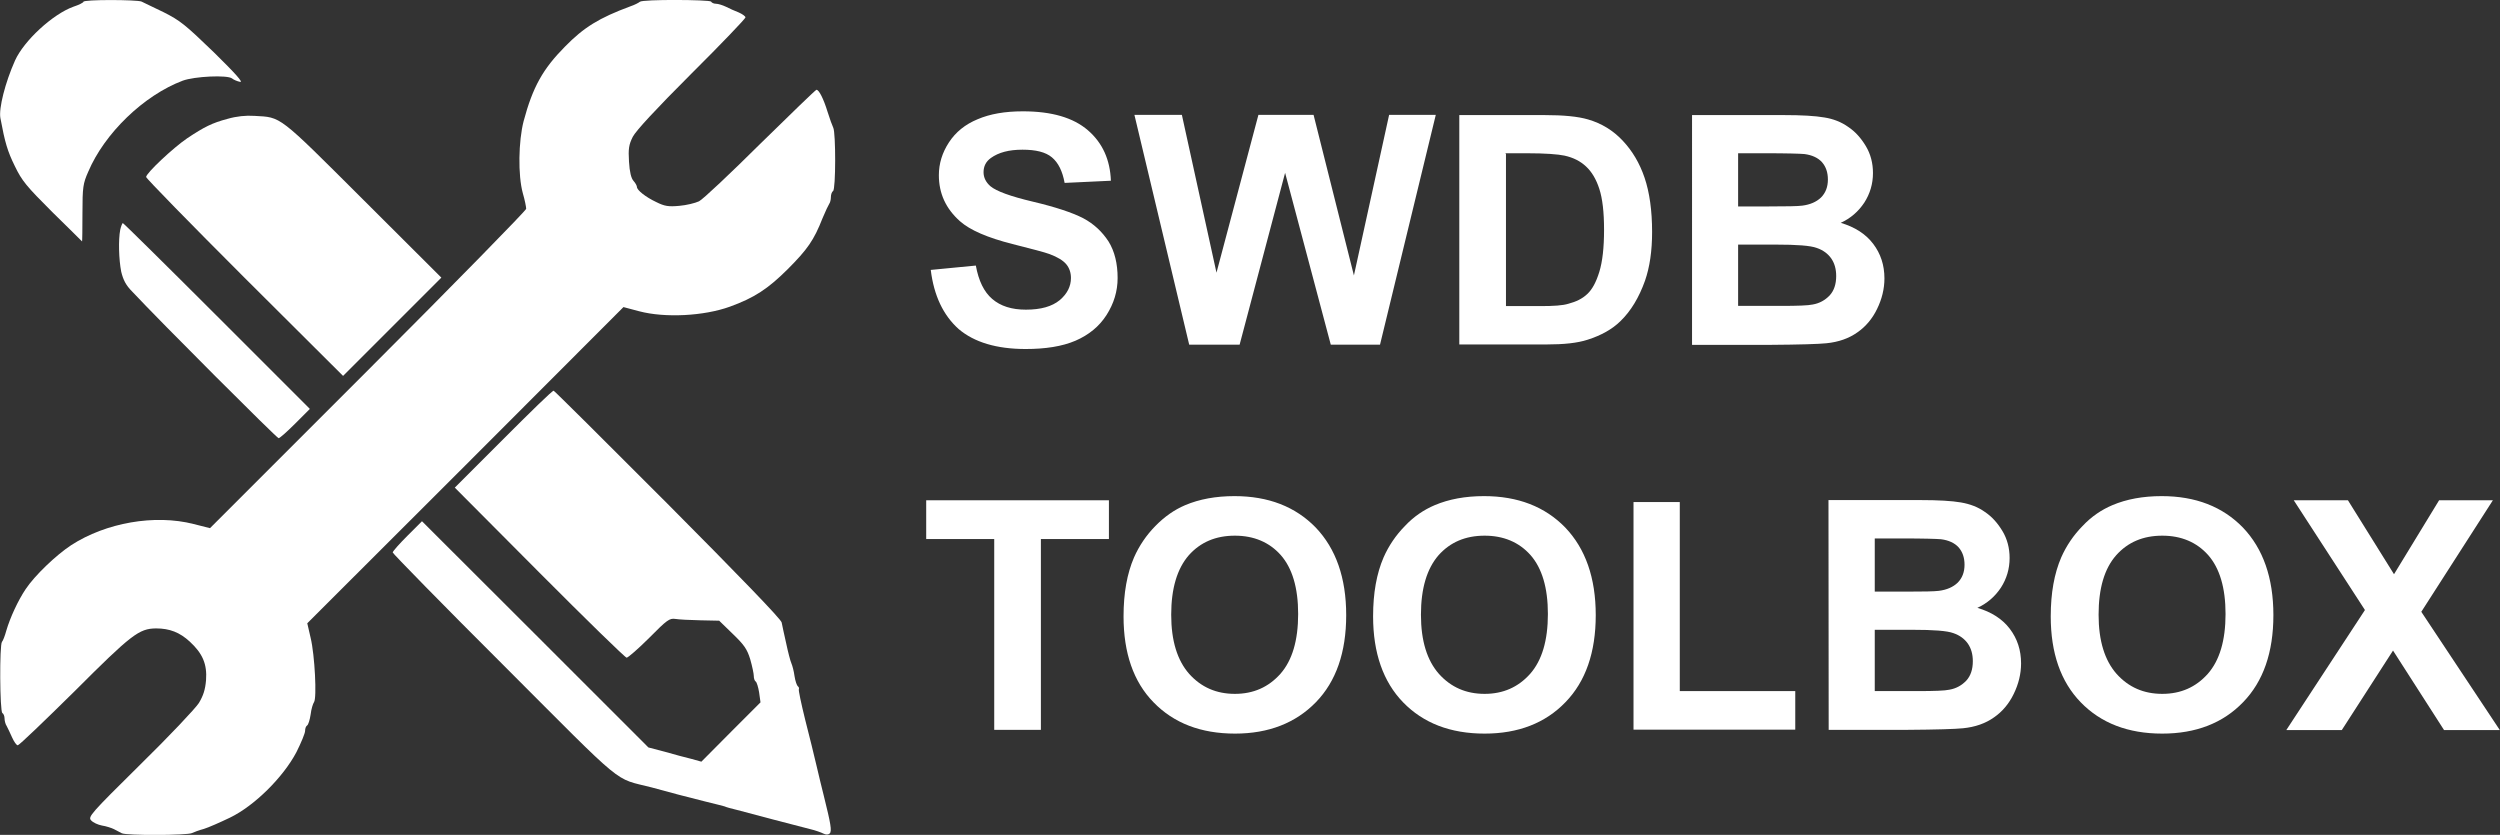
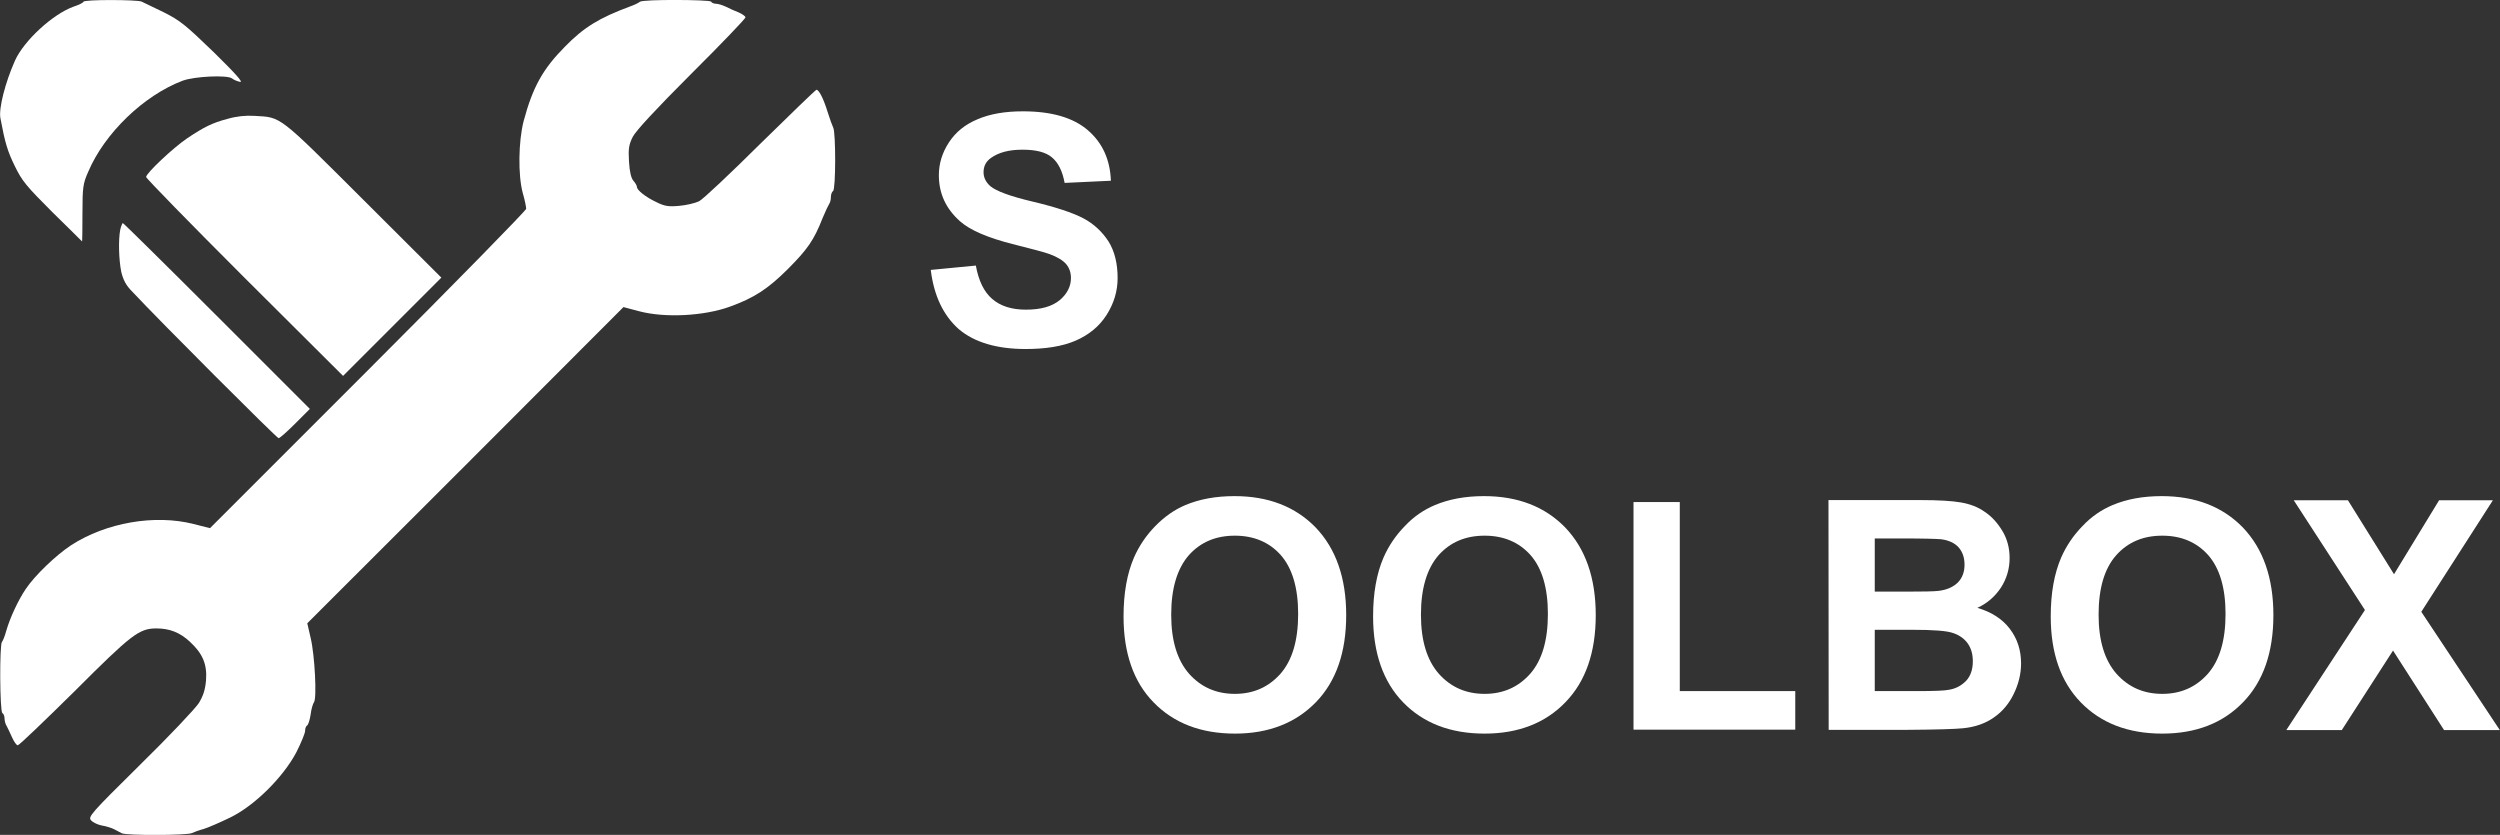
<svg xmlns="http://www.w3.org/2000/svg" version="1.1" id="Laag_1" x="0px" y="0px" viewBox="0 0 1264.3 422.2" enable-background="new 0 0 1264.3 422.2" xml:space="preserve">
  <rect x="0" y="0" width="1264.3" height="422.2" fill="#333333" stroke="none" />
  <path id="gum" fill="#FFFFFF" d="M42.2,0.9c0,0.4-2.3,1.6-5.1,2.5c-10.5,3.8-25,17.2-29.5,27.2c-5,11.2-8.3,24.3-7.4,29.1  C2.5,72.1,3.8,76.5,7.5,84c3.6,7.5,5.9,10.2,18.9,23.2c8.2,8,15,14.8,15.1,14.9c0.1,0.1,0.2-6.3,0.2-14.3c0-13.2,0.3-15,2.9-20.9  c8.3-19.6,28.2-38.7,47.8-46.1c5.9-2.2,22.7-3,25-1.1c0.7,0.6,2.5,1.4,4,1.7c1.8,0.4-2.2-4.1-13.3-15c-14.5-14-17-16-25.3-20.2  c-5.2-2.4-10.2-5-11.2-5.4C69.3-0.2,42.2-0.3,42.2,0.9z" />
  <path id="tool" fill="#FFFFFF" d="M323.6,0.9c-0.6,0.5-2.7,1.6-4.8,2.3c-15.9,5.9-23.5,10.6-33.1,20.4  c-11.2,11.3-16.3,20.5-20.9,37.7c-2.6,10.1-2.9,27.3-0.4,36.4c1,3.4,1.7,7,1.7,7.9c0,0.8-36,37.6-79.9,81.5l-80,80l-8.3-2.1  c-19.6-5-44.3-0.7-61.9,10.7c-7.6,5-18.4,15.3-23,22.2c-3.9,5.8-7.9,14.5-9.8,21c-0.7,2.6-1.7,5.2-2.2,5.7c-1.3,1.5-1.1,35.2,0.2,36  c0.6,0.3,1.1,1.6,1.1,2.7c0,1.1,0.4,2.9,1.1,3.9c0.5,1,1.8,3.6,2.7,5.7c1,2.2,2.2,4,2.9,4c0.7,0,13.6-12.4,28.7-27.3  c28.8-28.8,32.6-31.7,41.2-31.8c6.9,0,12,2,17.1,6.7c6.5,6,8.8,11.4,8.2,19.5c-0.4,4.8-1.4,7.8-3.6,11.5  c-1.7,2.7-15.1,16.9-29.7,31.2c-25.2,24.9-26.5,26.4-24.8,28.2c1,1.1,3.4,2.2,5.5,2.6c2,0.3,4.8,1.2,6,1.8c1.2,0.6,3.1,1.6,4,2.1  c2.4,1.2,33,1.1,35.5-0.1c1-0.5,3.7-1.5,6-2.1c2.3-0.7,8.2-3.3,13.2-5.7c12.4-6,26.9-20.4,33.6-33.1c2.4-4.8,4.4-9.6,4.4-10.8  c0-1.2,0.4-2.3,1-2.7c0.6-0.3,1.4-2.9,1.8-5.6c0.3-2.7,1.2-5.5,1.7-6.2c1.5-1.9,0.4-23.9-1.7-32.5l-1.7-7.4l80-79.9l79.9-80l7.9,2.1  c13.2,3.5,32.9,2.4,45.9-2.3c12.4-4.5,19.2-9,29.1-18.8c10.2-10.2,13.4-14.8,17.8-26c1.4-3.4,3-6.7,3.4-7.3c0.4-0.5,0.8-2,0.8-3.3  c0-1.4,0.5-2.7,1.1-3.1c1.4-0.8,1.4-29.5,0.1-32c-0.5-1-1.8-4.6-2.9-8.1c-2-6.5-4.3-11.1-5.6-11.1c-0.4,0-13.2,12.4-28.4,27.3  c-15.1,15-29.1,28.2-31,29.1s-6.4,2-10,2.3c-5.4,0.5-7.4,0.2-11.6-1.9c-5.3-2.5-9.8-6-9.8-7.7c0-0.5-0.7-1.9-1.7-3  c-1.2-1.3-2-4.5-2.3-9.7c-0.4-6.5-0.1-8.6,1.9-12.6c1.6-3.1,11.6-13.9,29.7-32c15.1-15,27.3-27.8,27.3-28.4c0-0.6-1.6-1.7-3.4-2.5  c-1.9-0.7-4.9-2.1-6.5-2.9c-1.7-0.8-3.9-1.5-5-1.5s-2.2-0.5-2.5-1.1C358.6-0.2,324.9-0.4,323.6,0.9z" />
  <g id="pencil">
    <path fill="#FFFFFF" d="M115.1,60.1c-7.9,2.1-11.8,4.1-20.4,9.8c-7.2,4.9-20.8,17.7-20.8,19.6c0,0.7,22.4,23.6,49.8,51l49.8,49.6   l24.9-24.9l24.8-24.8l-39.6-39.5c-43.3-43.2-41.2-41.5-54.9-42.3C124.3,58.3,119.6,58.8,115.1,60.1z" />
    <path fill="#FFFFFF" d="M60.8,116.2c-1,5.2-0.7,15.1,0.5,21.2c1,4.1,2.3,6.8,5.6,10.1c14.1,15.1,73.1,74.1,74,74.1   c0.6,0,4.4-3.4,8.4-7.4l7.4-7.4l-47-47c-25.9-25.9-47.3-47-47.6-47C61.8,113,61.2,114.4,60.8,116.2z" />
-     <path fill="#FFFFFF" d="M254.6,222L230,246.6l42.8,43c23.5,23.6,43.4,43,44.1,43c0.7,0,5.9-4.5,11.4-10c9.1-9.2,10.3-10,13.2-9.6   c1.8,0.3,7.4,0.6,12.7,0.7l9.5,0.2l6.9,6.7c5.7,5.5,7.2,7.6,8.8,12.8c1,3.5,1.8,7.3,1.8,8.4c0,1.3,0.4,2.5,1,2.9   c0.5,0.3,1.3,2.9,1.7,5.5l0.7,5l-15,15l-14.9,15l-5-1.4c-2.7-0.6-8.8-2.3-13.4-3.6l-8.4-2.2l-57.2-57.2l-57.3-57.2l-7.4,7.4   c-4,4-7.4,7.8-7.4,8.4c0,0.5,25.4,26.5,56.5,57.5c62.3,62.4,54.9,56.3,74.4,61.3c4.3,1.2,10.6,2.9,13.7,3.7   c3.2,0.8,9.4,2.4,13.7,3.5s8.7,2.1,9.5,2.4c0.8,0.4,3.7,1.2,6.3,1.8c2.6,0.7,11,2.9,18.5,4.9c7.6,2,15.8,4.1,18.5,4.8   c2.6,0.6,5.6,1.7,6.8,2.3c1.3,0.6,2.3,0.6,3.1-0.1c1.2-1.2,0.5-5-3-19.1c-1-3.8-2.6-10.7-3.7-15.3c-1.1-4.6-3.6-15.1-5.7-23.1   c-2-8.1-3.5-15.1-3.2-15.5c0.2-0.4,0-1.1-0.5-1.4c-0.5-0.4-1.3-2.6-1.7-5.2c-0.3-2.4-1.1-5.4-1.6-6.5s-1.7-5.7-2.6-10   c-1-4.3-2-9.1-2.3-10.6c-0.3-1.7-21.9-24-57.7-60c-31.4-31.5-57.3-57.2-57.6-57.2C279.4,197.4,268.1,208.5,254.6,222z" />
  </g>
  <g>
    <path fill="#FFFFFF" d="M470.7,136.5l22.8-2.2c1.4,7.7,4.1,13.3,8.3,16.9c4.2,3.6,9.8,5.4,17,5.4c7.6,0,13.2-1.6,17.1-4.8   c3.8-3.2,5.7-7,5.7-11.2c0-2.7-0.8-5.1-2.4-7c-1.6-1.9-4.4-3.6-8.4-5.1c-2.7-1-9-2.6-18.8-5.1c-12.6-3.2-21.4-7-26.5-11.5   c-7.2-6.4-10.7-14.1-10.7-23.3c0-5.9,1.7-11.4,5.1-16.6c3.4-5.2,8.2-9.1,14.5-11.7c6.3-2.7,13.9-4,22.9-4c14.6,0,25.5,3.2,32.9,9.6   c7.4,6.4,11.2,14.9,11.6,25.5l-23.4,1.1c-1.1-6-3.2-10.2-6.4-12.9s-8.2-3.9-14.9-3.9c-6.9,0-12.1,1.4-16,4.2   c-2.5,1.8-3.7,4.2-3.7,7.2c0,2.7,1.2,5.1,3.5,7.1c3,2.5,10.1,5.1,21.5,7.8c11.4,2.7,19.8,5.5,25.3,8.3c5.5,2.9,9.7,6.9,12.9,11.8   c3.1,5,4.6,11.2,4.6,18.5c0,6.7-1.9,12.9-5.6,18.7c-3.7,5.8-9,10.1-15.7,13c-6.8,2.9-15.2,4.2-25.2,4.2c-14.7,0-26-3.4-33.9-10.1   C477,159.4,472.3,149.5,470.7,136.5z" />
-     <path fill="#FFFFFF" d="M601.4,174.3L573.7,58.1h24l17.5,79.8l21.2-79.8h27.9l20.4,81.2l17.8-81.2h23.6l-28.2,116.2H673l-23.1-86.9   l-23,86.9L601.4,174.3L601.4,174.3z" />
-     <path fill="#FFFFFF" d="M738.1,58.2H781c9.7,0,17,0.7,22.1,2.2c6.9,2,12.7,5.6,17.5,10.7c4.9,5.2,8.6,11.4,11.1,18.8   c2.5,7.4,3.8,16.6,3.8,27.4c0,9.6-1.2,17.8-3.6,24.7c-3,8.4-7.1,15.3-12.5,20.5c-4.1,4-9.6,7.1-16.5,9.3   c-5.2,1.7-12.1,2.4-20.8,2.4H738v-116H738.1z M761.6,77.8v77h17.5c6.5,0,11.3-0.3,14.1-1.2c3.8-1,7-2.5,9.5-4.9   c2.5-2.3,4.5-6,6.1-11.2c1.6-5.2,2.4-12.2,2.4-21.3c0-9-0.8-15.8-2.4-20.7c-1.6-4.9-3.8-8.6-6.7-11.3c-2.9-2.7-6.4-4.5-10.9-5.5   c-3.3-0.7-9.7-1.2-19.2-1.2h-10.6V77.8z" />
-     <path fill="#FFFFFF" d="M855.5,58.2H902c9.2,0,16,0.4,20.6,1.2c4.5,0.7,8.6,2.3,12.1,4.8c3.6,2.4,6.5,5.7,8.9,9.7   c2.4,4,3.6,8.6,3.6,13.6c0,5.5-1.5,10.5-4.4,15c-3,4.5-6.9,7.9-11.9,10.2c7.1,2.1,12.6,5.6,16.4,10.6c3.8,5,5.7,10.8,5.7,17.5   c0,5.3-1.3,10.5-3.7,15.4c-2.4,5-5.8,9-10,11.9c-4.2,3-9.5,4.9-15.7,5.5c-3.9,0.4-13.3,0.7-28.3,0.8h-39.6V58.2z M879,77.5v26.9   h15.4c9.2,0,14.8-0.1,17-0.4c4-0.5,7.2-1.9,9.5-4.1c2.3-2.3,3.5-5.3,3.5-9.1c0-3.6-1-6.5-3-8.8c-2-2.2-5-3.6-8.9-4.1   c-2.3-0.2-9-0.4-20.1-0.4L879,77.5L879,77.5z M879,123.7v31h21.7c8.4,0,13.8-0.2,16-0.7c3.5-0.6,6.3-2.2,8.6-4.6   c2.2-2.4,3.3-5.7,3.3-9.8c0-3.5-0.8-6.4-2.5-8.9c-1.7-2.4-4.1-4.2-7.3-5.3c-3.2-1.2-10.1-1.7-20.8-1.7H879z" />
-     <path fill="#FFFFFF" d="M502.8,369.1v-96.5h-34.4v-19.6h92.4v19.6h-34.4v96.5H502.8z" />
    <path fill="#FFFFFF" d="M568.2,311.7c0-11.8,1.8-21.7,5.3-29.8c2.6-5.9,6.2-11.2,10.8-15.9s9.6-8.2,15-10.5   c7.3-3.1,15.6-4.6,25-4.6c17.1,0,30.8,5.3,41.1,15.9c10.2,10.7,15.4,25.4,15.4,44.3c0,18.8-5.1,33.5-15.3,44s-23.9,15.9-40.9,15.9   c-17.3,0-31-5.3-41.2-15.8C573.2,344.8,568.2,330.2,568.2,311.7z M592.3,310.9c0,13.2,3.1,23.1,9.1,29.9   c6.1,6.8,13.8,10.1,23.1,10.1c9.4,0,17-3.4,23-10.1c6-6.8,9-16.9,9-30.3c0-13.3-3-23.2-8.8-29.8c-5.8-6.5-13.6-9.8-23.2-9.8   c-9.7,0-17.4,3.3-23.3,9.9C595.3,287.6,592.3,297.6,592.3,310.9z" />
    <path fill="#FFFFFF" d="M694.4,311.7c0-11.8,1.8-21.7,5.3-29.8c2.6-5.9,6.2-11.2,10.8-15.9c4.5-4.8,9.6-8.2,15-10.5   c7.3-3.1,15.6-4.6,25-4.6c17.1,0,30.8,5.3,41.1,15.9c10.2,10.7,15.4,25.4,15.4,44.3c0,18.8-5.1,33.5-15.3,44   c-10.2,10.6-23.9,15.9-40.9,15.9c-17.3,0-31-5.3-41.2-15.8C699.5,344.8,694.4,330.2,694.4,311.7z M718.6,310.9   c0,13.2,3.1,23.1,9.1,29.9c6.1,6.8,13.8,10.1,23.1,10.1c9.4,0,17-3.4,23-10.1c6-6.8,9-16.9,9-30.3c0-13.3-3-23.2-8.8-29.8   c-5.8-6.5-13.6-9.8-23.2-9.8c-9.7,0-17.4,3.3-23.3,9.9C721.6,287.6,718.6,297.6,718.6,310.9z" />
    <path fill="#FFFFFF" d="M826.1,369.1V253.9h23.4v95.6h58.4v19.5H826.1z" />
    <path fill="#FFFFFF" d="M924.7,252.9h46.4c9.2,0,16,0.4,20.6,1.2s8.6,2.3,12.1,4.8c3.6,2.4,6.5,5.7,8.9,9.7c2.4,4,3.6,8.6,3.6,13.6   c0,5.5-1.5,10.5-4.4,15c-3,4.5-6.9,7.9-11.9,10.2c7.1,2.1,12.6,5.6,16.4,10.6c3.8,5,5.7,10.8,5.7,17.5c0,5.3-1.3,10.5-3.7,15.4   c-2.4,5-5.8,9-10,11.9c-4.2,3-9.5,4.9-15.7,5.5c-3.9,0.4-13.3,0.7-28.3,0.8h-39.6L924.7,252.9L924.7,252.9z M948.1,272.3v26.9h15.4   c9.2,0,14.8-0.1,17-0.4c4-0.5,7.2-1.9,9.5-4.1c2.3-2.3,3.5-5.3,3.5-9.1c0-3.6-1-6.5-3-8.8c-2-2.2-5-3.6-8.9-4.1   c-2.3-0.2-9-0.4-20.1-0.4L948.1,272.3L948.1,272.3z M948.1,318.5v31h21.7c8.4,0,13.8-0.2,16-0.7c3.5-0.6,6.3-2.2,8.6-4.6   c2.2-2.4,3.3-5.7,3.3-9.8c0-3.5-0.8-6.4-2.5-8.9c-1.7-2.4-4.1-4.2-7.3-5.3c-3.2-1.2-10.1-1.7-20.8-1.7H948.1z" />
    <path fill="#FFFFFF" d="M1037.1,311.7c0-11.8,1.8-21.7,5.3-29.8c2.6-5.9,6.2-11.2,10.8-15.9c4.5-4.8,9.6-8.2,15-10.5   c7.3-3.1,15.6-4.6,25-4.6c17.1,0,30.8,5.3,41.1,15.9c10.2,10.7,15.4,25.4,15.4,44.3c0,18.8-5.1,33.5-15.3,44   c-10.2,10.6-23.9,15.9-40.9,15.9c-17.3,0-31-5.3-41.2-15.8S1037.1,330.2,1037.1,311.7z M1061.3,310.9c0,13.2,3.1,23.1,9.1,29.9   c6.1,6.8,13.8,10.1,23.1,10.1c9.4,0,17-3.4,23-10.1c6-6.8,9-16.9,9-30.3c0-13.3-3-23.2-8.8-29.8c-5.8-6.5-13.6-9.8-23.2-9.8   c-9.7,0-17.4,3.3-23.3,9.9C1064.2,287.6,1061.3,297.6,1061.3,310.9z" />
    <path fill="#FFFFFF" d="M1156.3,369.1l39.7-60.6l-36-55.5h27.4l23.3,37.4l22.8-37.4h27.2l-36.2,56.4l39.7,59.8H1236l-25.8-40.2   l-25.9,40.2H1156.3z" />
  </g>
</svg>